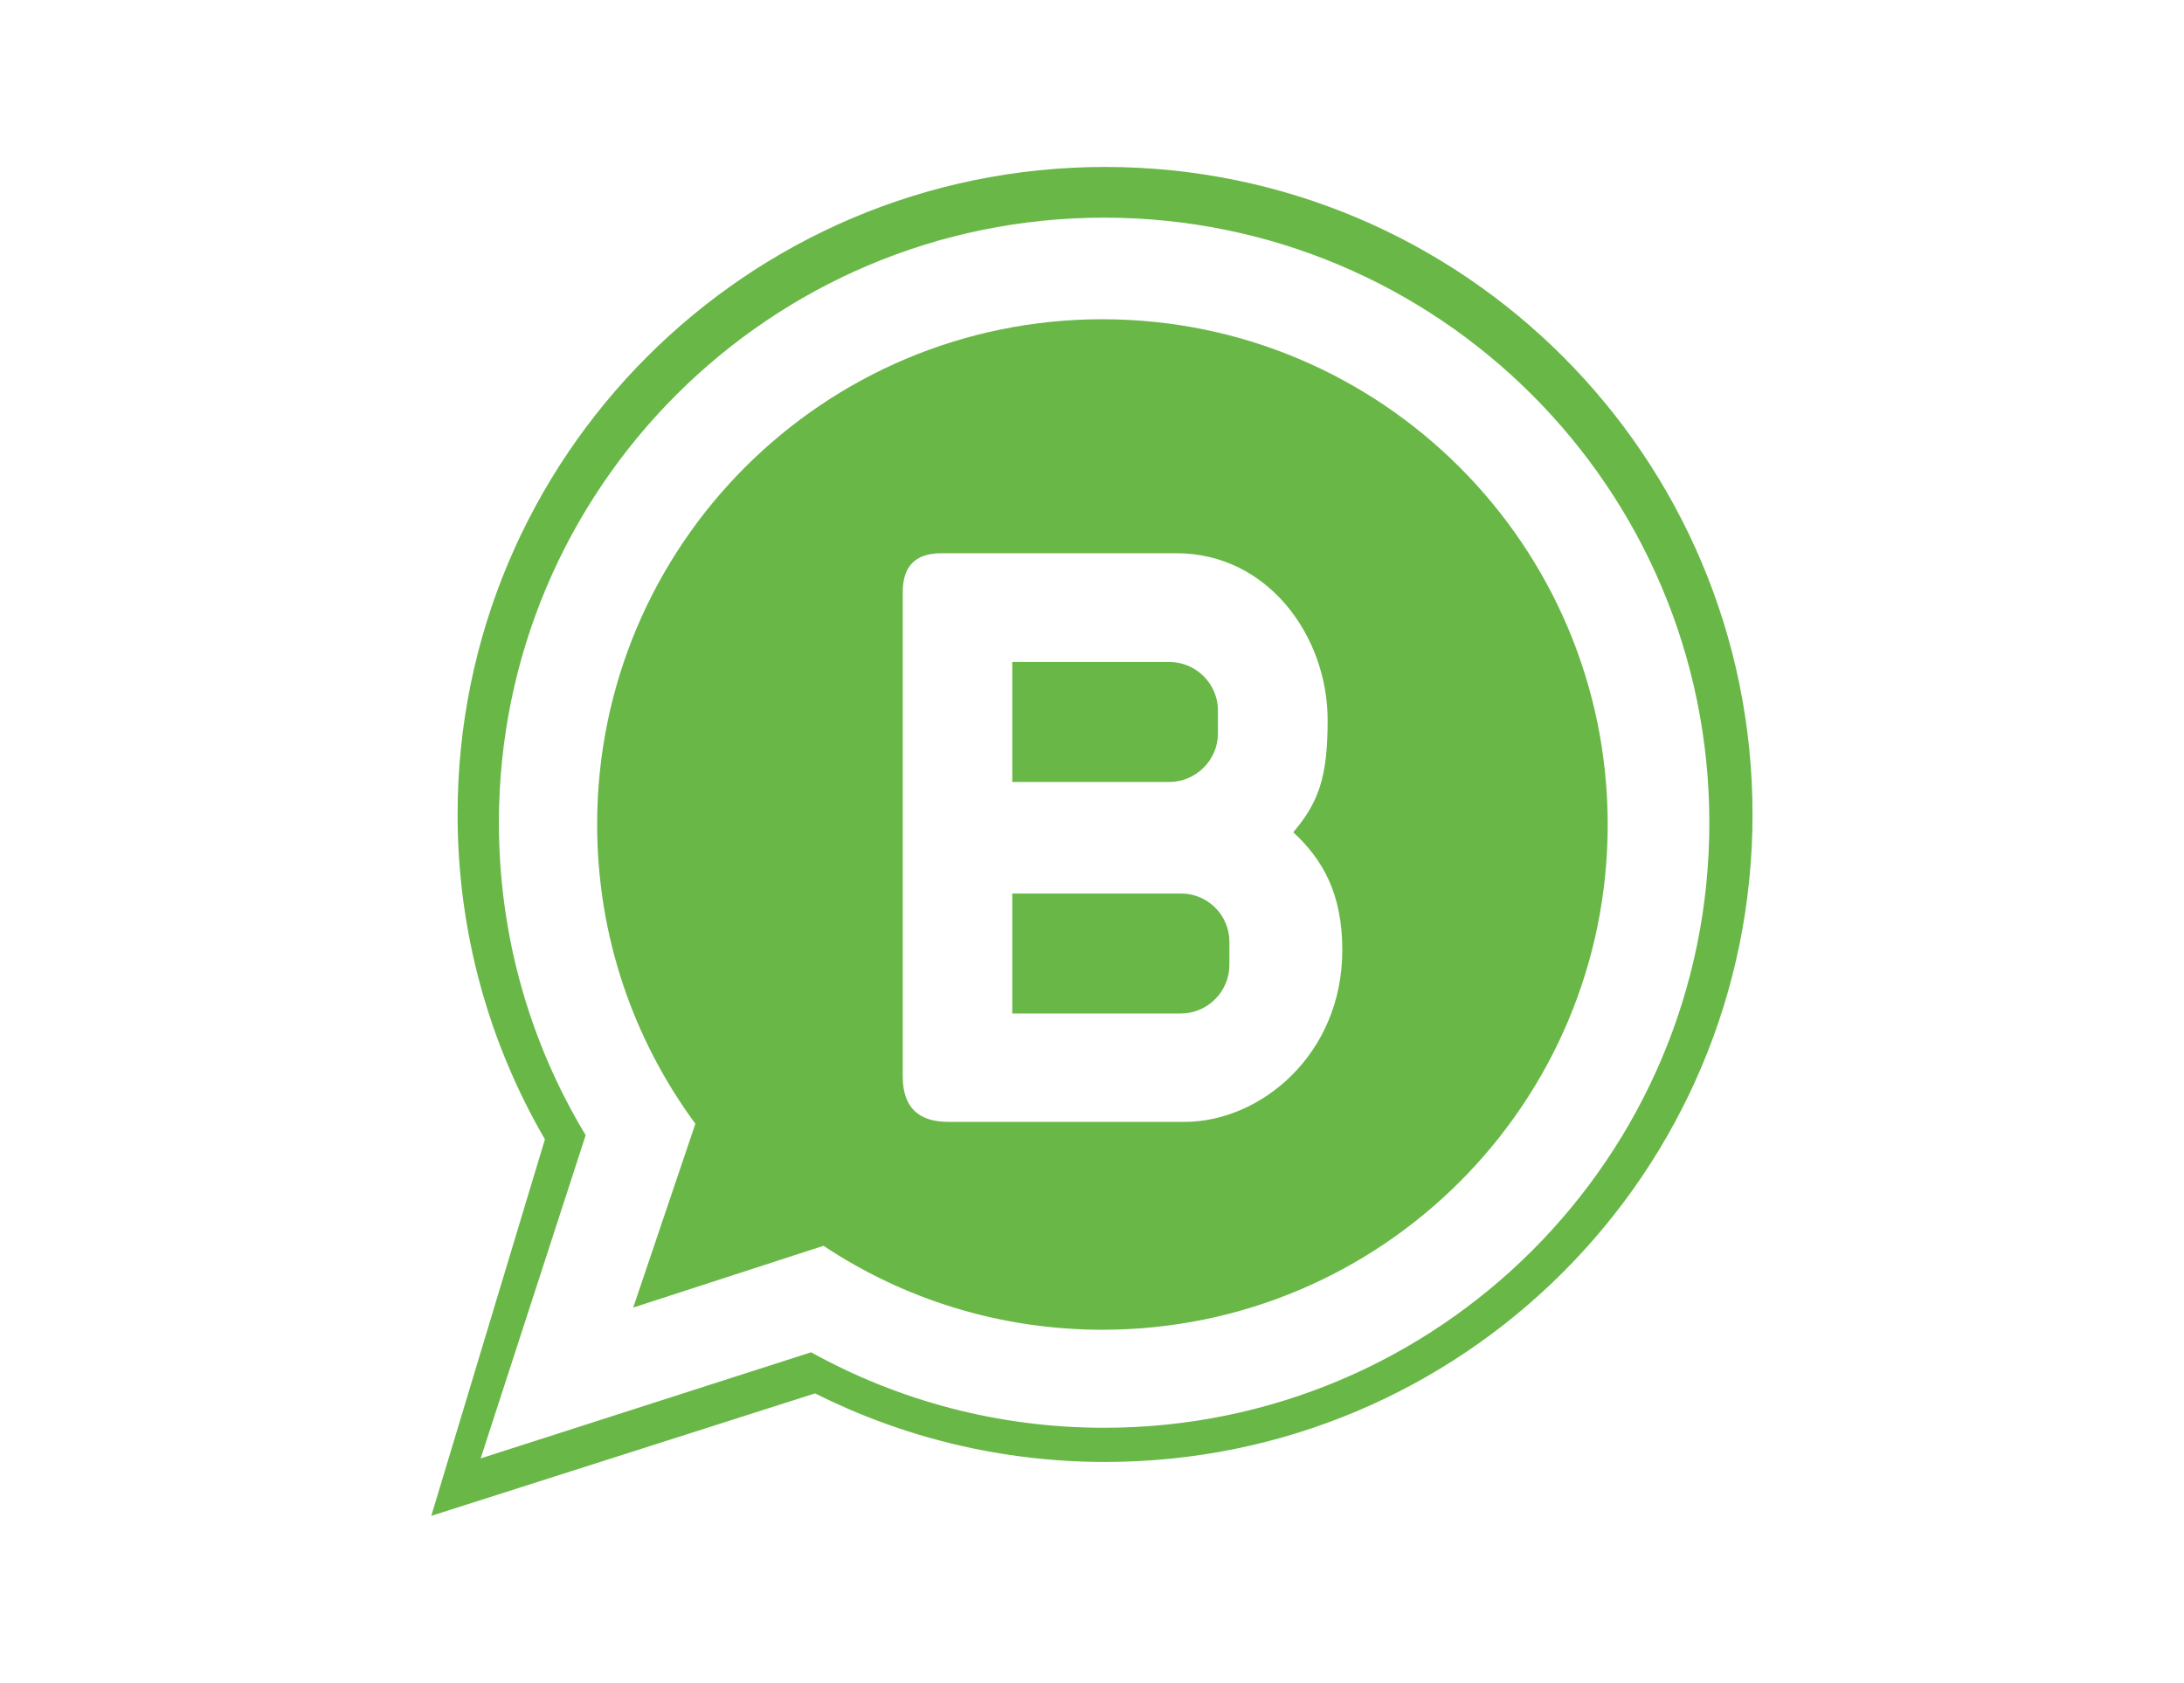
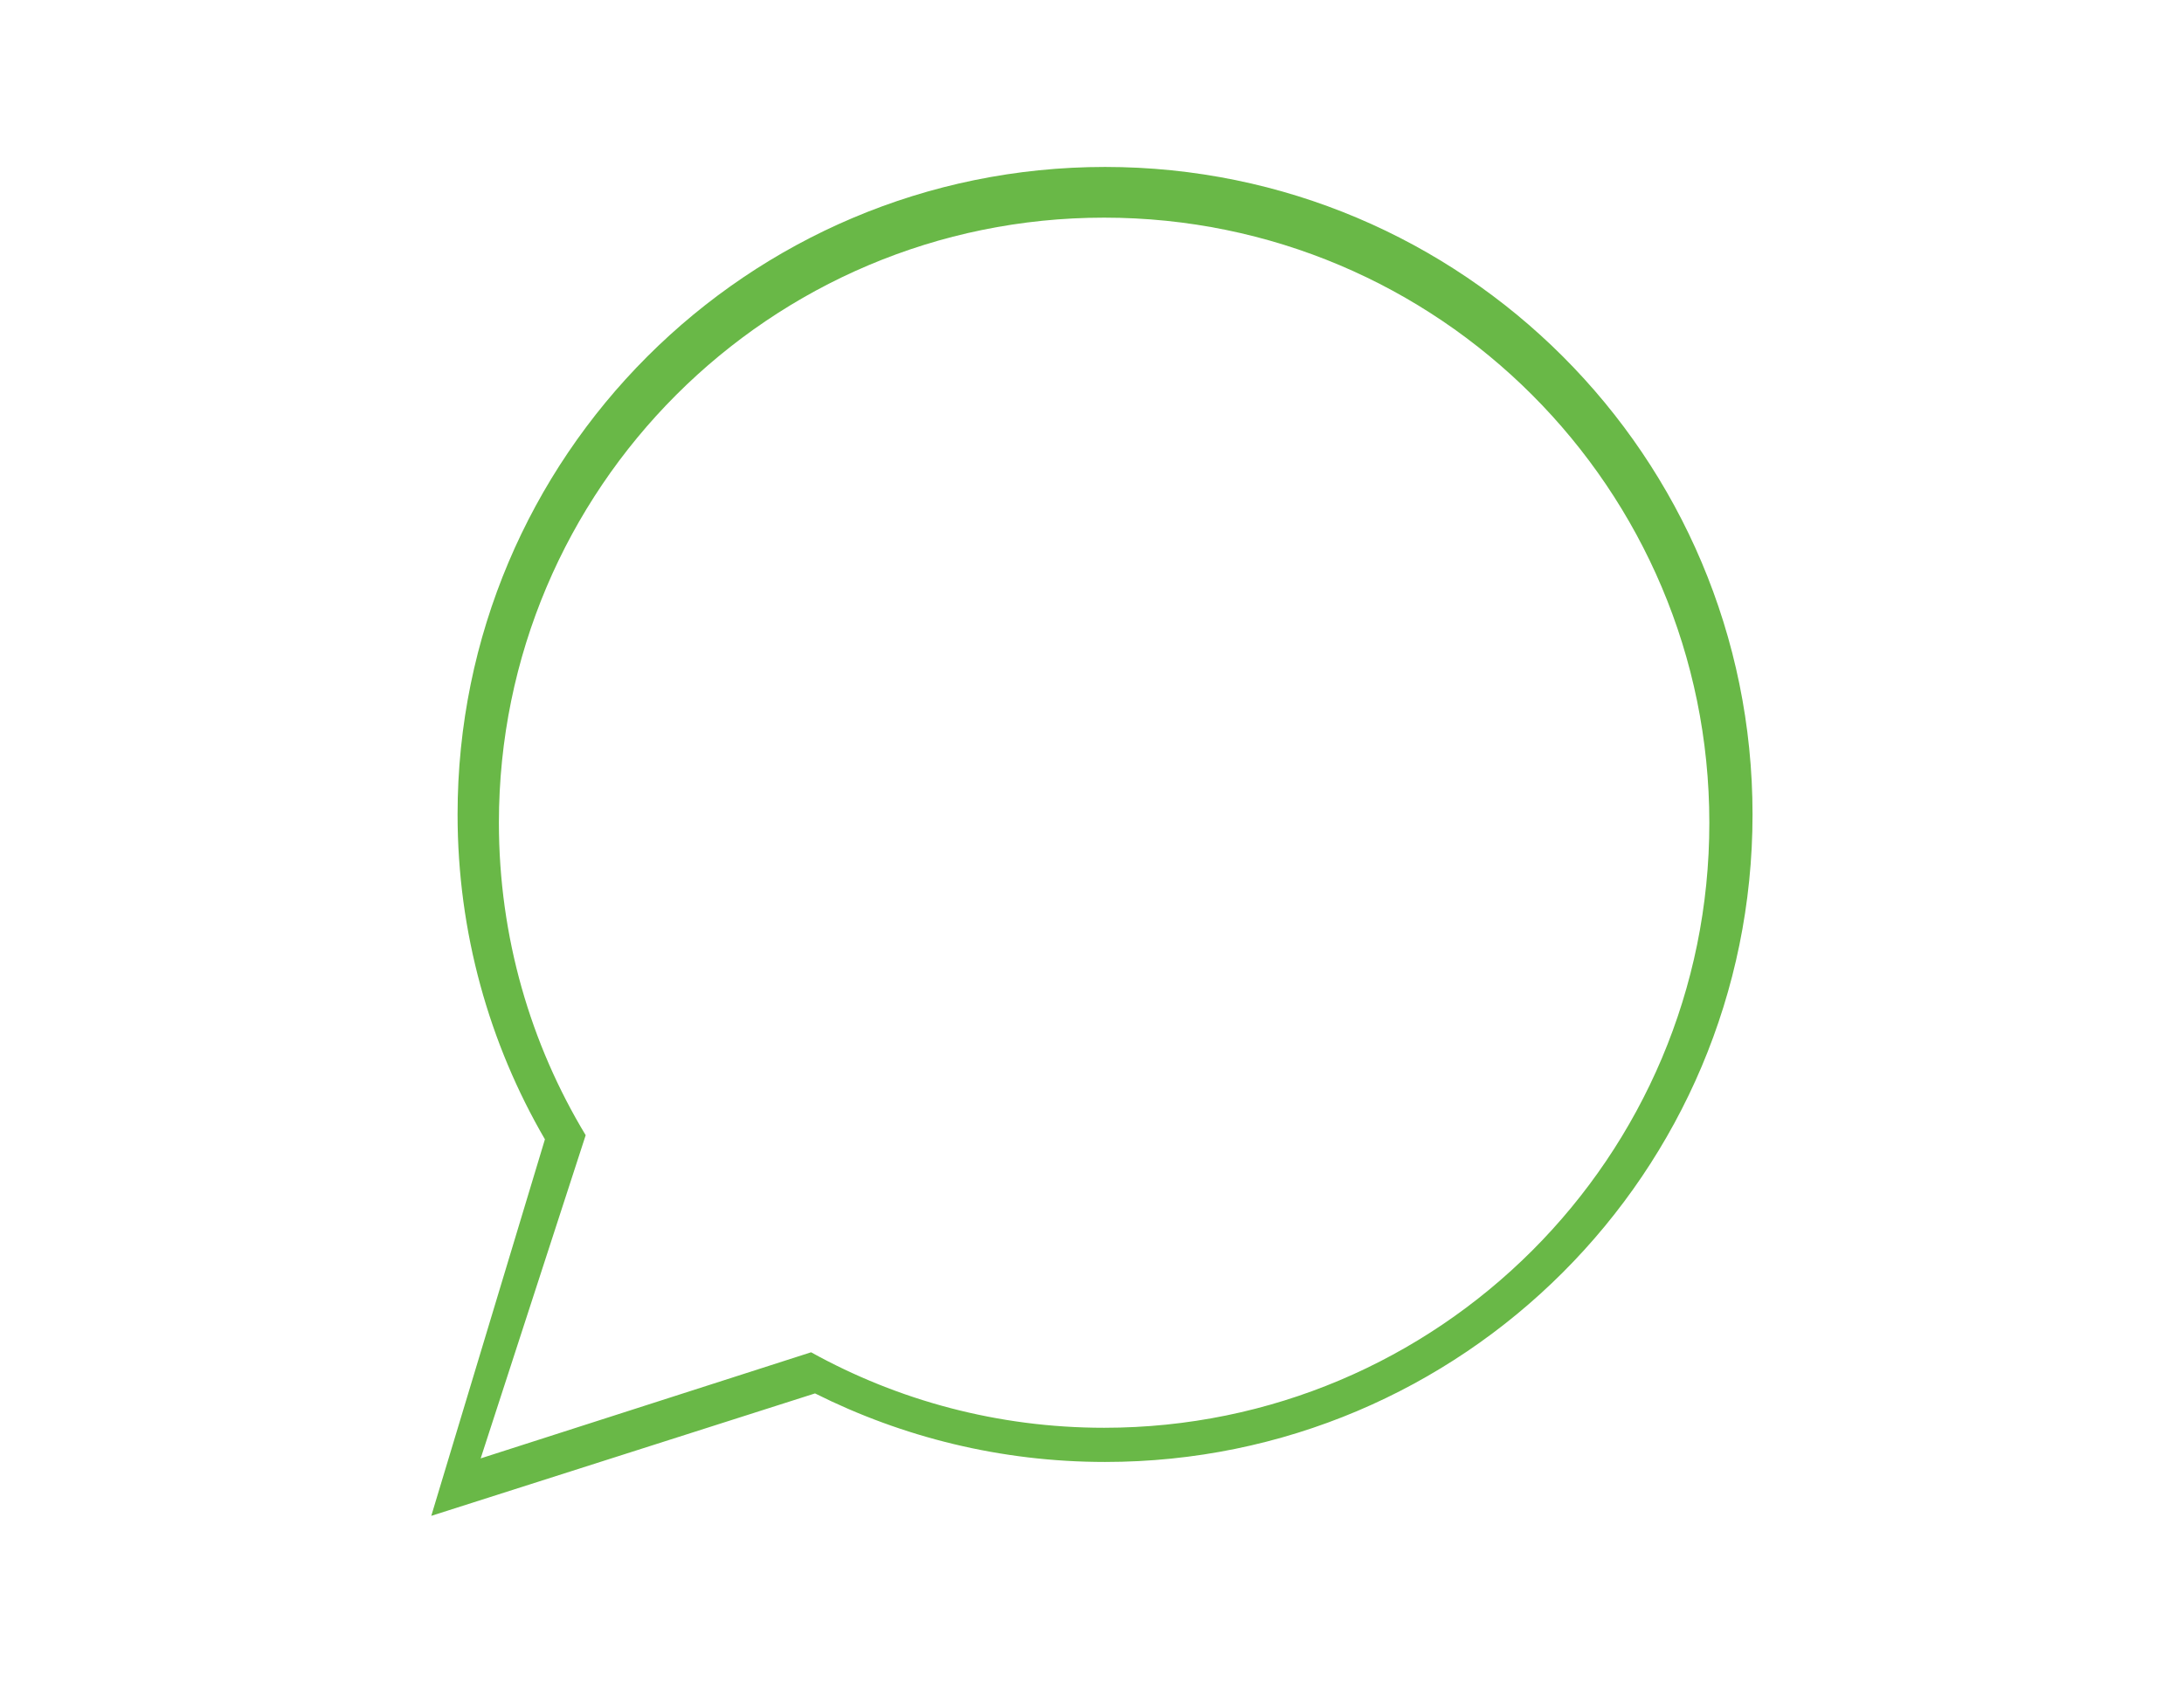
<svg xmlns="http://www.w3.org/2000/svg" id="Слой_1" x="0px" y="0px" viewBox="0 0 1162.7 896" style="enable-background:new 0 0 1162.7 896;" xml:space="preserve">
  <style type="text/css">	.st0{fill-rule:evenodd;clip-rule:evenodd;fill:#69B847;}</style>
  <g>
-     <path class="st0" d="M622.5,416.4h-83.6v-63.9h83.6c14.2,0,25.9,11.6,25.9,25.8v12.3C648.4,404.7,636.7,416.4,622.5,416.4z" />
-     <path class="st0" d="M654.5,501.5v12.3c0,14.2-11.6,25.9-25.9,25.9h-89.7v-63.9h89.7C642.9,475.7,654.5,487.3,654.5,501.5z" />
-     <path class="st0" d="M586.9,170c-148.6,0-269,120.4-269,269c0,59.6,19.4,114.8,52.3,159.4l-33.1,97.9l101.3-32.9  c42.6,28.3,93.6,44.7,148.5,44.7c148.6,0,269-120.4,269-269S735.4,170,586.9,170z M630.7,597.4H504.9c-15.4,0-24.3-7.2-24.3-24.2  V315.4c0-11.7,4.7-20.8,20.6-20.8h125.1c48.7,0,80.5,44.2,80.5,88.9c0,30.4-4.8,43.7-18.3,59.7c15.8,14.6,26.1,32.8,26.1,62.7  C714.6,561.6,671,597.4,630.7,597.4z" />
    <path class="st0" d="M588.3,88.9c-190.4,0-344.7,154.4-344.7,344.8c0,63,16.9,122.1,46.5,173l-60.5,200.5L433.9,742  c46.5,23.3,98.9,36.5,154.4,36.5c190.4,0,344.7-154.3,344.7-344.8S778.7,88.9,588.3,88.9z M587.8,760.3  c-56.6,0-109.8-14.6-156-40.2l-175.9,56.5l55.9-172.1C282.5,556,265.6,499,265.6,438.1c0-177.9,144.3-322.2,322.2-322.2  c178,0,322.2,144.3,322.2,322.2C910.1,616.1,765.8,760.3,587.8,760.3z" />
  </g>
</svg>